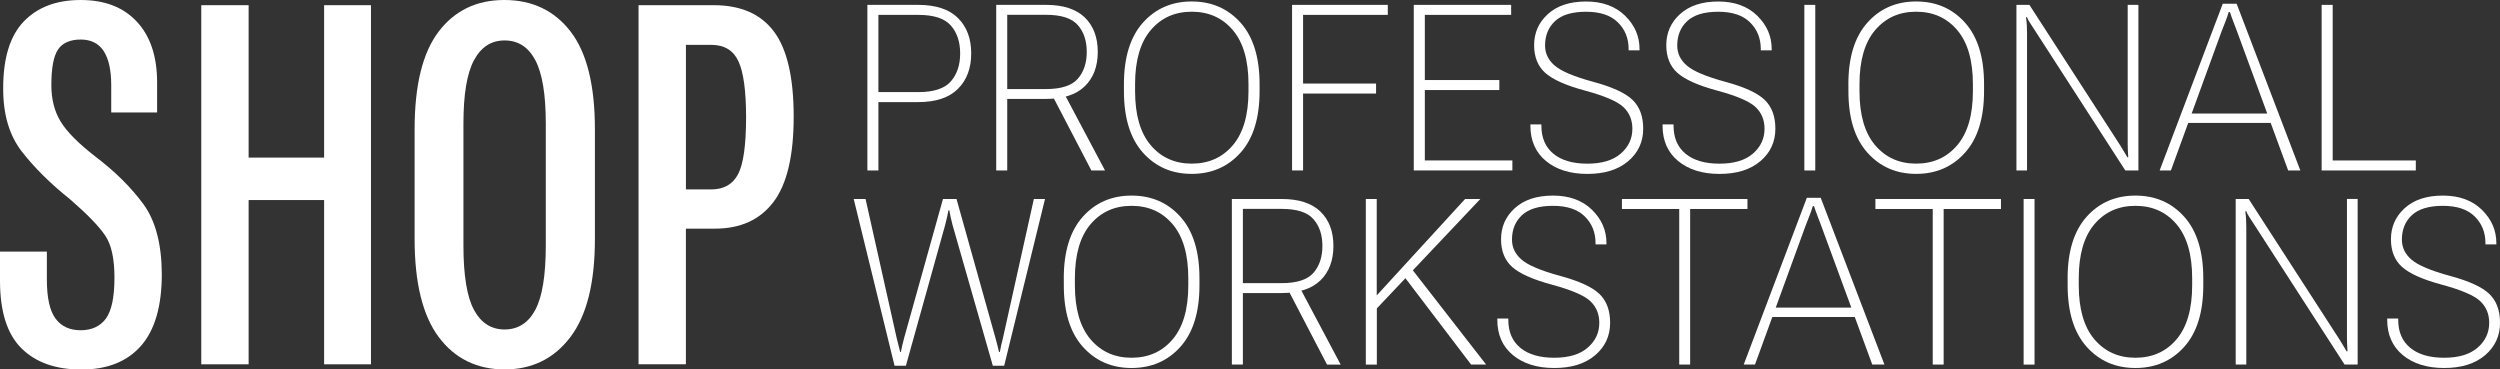
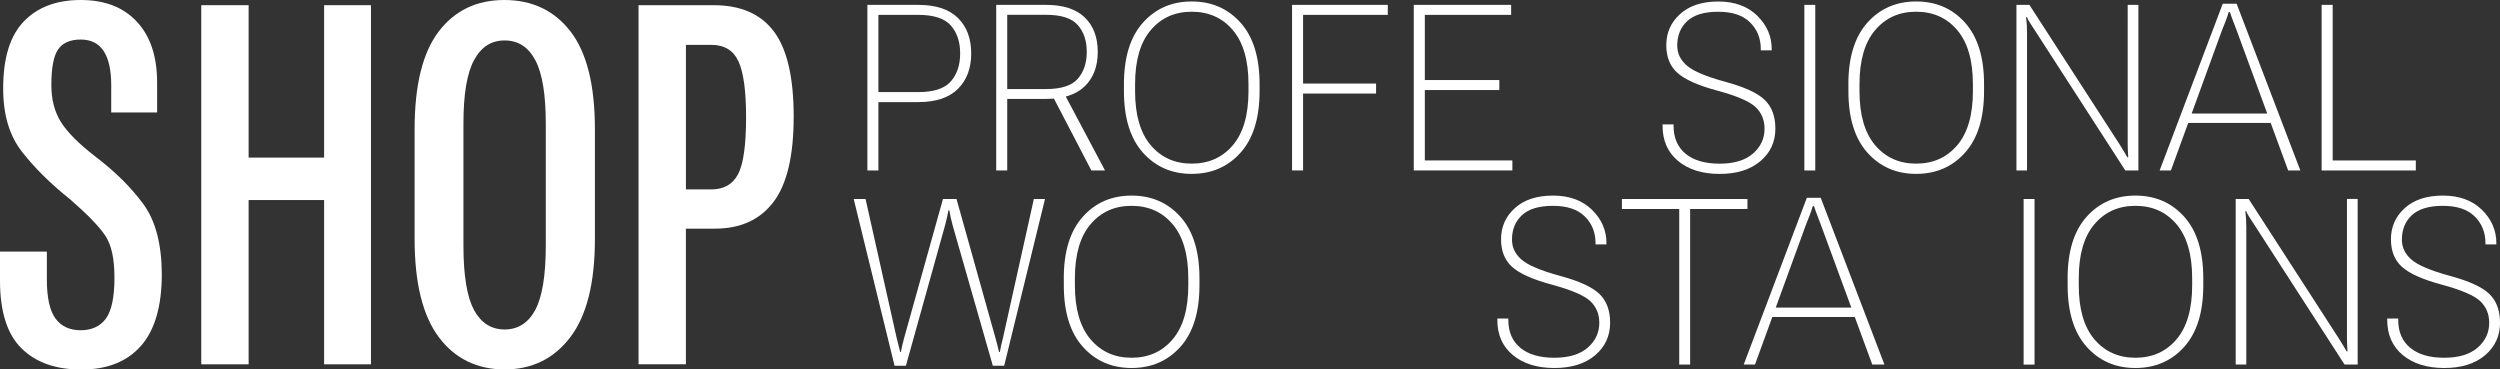
<svg xmlns="http://www.w3.org/2000/svg" id="Layer_2" viewBox="0 0 712.72 105.33">
  <rect x="0" y="0" width="712.72" height="105.33" fill="#333333" stroke="none" />
  <defs>
    <style>.cls-1{fill:#fff;stroke-width:0px;}</style>
  </defs>
  <g id="Layer_1-2">
    <path class="cls-1" d="M247.28,1.39h14.49c5.04,0,8.81,1.25,11.33,3.74,2.52,2.5,3.78,5.86,3.78,10.1s-1.26,7.58-3.78,10.1c-2.52,2.52-6.3,3.78-11.33,3.78h-11.35v19.49h-3.14V1.39ZM261.77,26.26c4.43,0,7.53-1.02,9.3-3.05,1.77-2.03,2.66-4.69,2.66-7.98s-.89-5.94-2.66-7.96c-1.77-2.02-4.87-3.03-9.3-3.03h-11.35v22.01h11.35Z" />
    <path class="cls-1" d="M284.01,1.39h14.2c4.88,0,8.56,1.19,11.04,3.58,2.47,2.39,3.71,5.66,3.71,9.81s-1.24,7.42-3.71,9.82c-2.48,2.4-6.16,3.6-11.04,3.6h-11.06v20.39h-3.14V1.39ZM298.21,25.39c4.32,0,7.34-.98,9.05-2.93,1.71-1.96,2.56-4.51,2.56-7.67s-.85-5.71-2.56-7.65c-1.71-1.95-4.72-2.92-9.05-2.92h-11.06v21.17h11.06ZM299.8,26.81h3.66l11.57,21.79h-3.89l-11.35-21.79Z" />
    <path class="cls-1" d="M320.42,23.99c0-7.63,1.8-13.47,5.4-17.51,3.6-4.04,8.24-6.06,13.92-6.06s10.33,2.02,13.94,6.06c3.61,4.04,5.41,9.88,5.41,17.51v2.01c0,7.63-1.8,13.47-5.41,17.51-3.61,4.04-8.26,6.06-13.94,6.06s-10.3-2.02-13.91-6.06c-3.61-4.04-5.41-9.88-5.41-17.51v-2.01ZM328.06,41.4c2.97,3.5,6.87,5.25,11.69,5.25s8.75-1.75,11.72-5.25,4.46-8.63,4.46-15.4v-2.01c0-6.76-1.49-11.9-4.46-15.4s-6.88-5.25-11.72-5.25-8.72,1.75-11.69,5.25c-2.97,3.5-4.46,8.64-4.46,15.4v2.01c0,6.77,1.49,11.9,4.46,15.4Z" />
    <path class="cls-1" d="M368.34,1.39h27.3v2.85h-24.15v19.58h20.81v2.85h-20.81v21.92h-3.14V1.39Z" />
    <path class="cls-1" d="M403.06,1.39h27.75v2.85h-24.61v18.58h21.24v2.85h-21.24v20.07h24.96v2.85h-28.11V1.39Z" />
-     <path class="cls-1" d="M436.29,35.47h3.14v.39c0,3.44,1.15,6.1,3.44,7.98,2.29,1.88,5.51,2.82,9.66,2.82s7.33-.96,9.53-2.87,3.31-4.27,3.31-7.08c0-2.49-.84-4.54-2.53-6.16s-5.32-3.19-10.89-4.7c-5.47-1.47-9.27-3.16-11.4-5.06-2.13-1.9-3.19-4.54-3.19-7.91,0-3.54,1.31-6.51,3.94-8.88,2.63-2.38,6.25-3.57,10.88-3.57s8.35,1.35,11.1,4.04,4.13,5.85,4.13,9.48v.39h-3.11v-.39c0-3.03-1.02-5.55-3.06-7.57-2.04-2.02-5.06-3.03-9.06-3.03s-6.95.89-8.85,2.66c-1.9,1.77-2.85,4.1-2.85,6.97,0,2.25.93,4.17,2.79,5.75,1.86,1.59,5.5,3.12,10.93,4.59,5.43,1.47,9.16,3.18,11.2,5.14,2.04,1.96,3.06,4.7,3.06,8.22,0,3.76-1.43,6.85-4.28,9.27-2.85,2.42-6.73,3.63-11.64,3.63s-8.84-1.23-11.8-3.68c-2.96-2.45-4.44-5.8-4.44-10.03v-.39Z" />
    <path class="cls-1" d="M473.97,35.47h3.14v.39c0,3.44,1.15,6.1,3.44,7.98,2.29,1.88,5.51,2.82,9.66,2.82s7.33-.96,9.53-2.87,3.31-4.27,3.31-7.08c0-2.49-.84-4.54-2.53-6.16s-5.32-3.19-10.89-4.7c-5.47-1.47-9.27-3.16-11.4-5.06-2.13-1.9-3.19-4.54-3.19-7.91,0-3.54,1.31-6.51,3.94-8.88,2.63-2.38,6.25-3.57,10.88-3.57s8.35,1.35,11.1,4.04,4.13,5.85,4.13,9.48v.39h-3.11v-.39c0-3.03-1.02-5.55-3.06-7.57-2.04-2.02-5.06-3.03-9.06-3.03s-6.95.89-8.85,2.66c-1.9,1.77-2.85,4.1-2.85,6.97,0,2.25.93,4.17,2.79,5.75,1.86,1.59,5.5,3.12,10.93,4.59,5.43,1.47,9.16,3.18,11.2,5.14,2.04,1.96,3.06,4.7,3.06,8.22,0,3.76-1.43,6.85-4.28,9.27-2.85,2.42-6.73,3.63-11.64,3.63s-8.84-1.23-11.8-3.68c-2.96-2.45-4.44-5.8-4.44-10.03v-.39Z" />
    <path class="cls-1" d="M514.4,1.39h3.11v47.21h-3.11V1.39Z" />
    <path class="cls-1" d="M526.95,23.99c0-7.63,1.8-13.47,5.4-17.51,3.6-4.04,8.24-6.06,13.93-6.06s10.33,2.02,13.94,6.06c3.61,4.04,5.41,9.88,5.41,17.51v2.01c0,7.63-1.8,13.47-5.41,17.51-3.61,4.04-8.26,6.06-13.94,6.06s-10.3-2.02-13.91-6.06c-3.61-4.04-5.41-9.88-5.41-17.51v-2.01ZM534.58,41.4c2.97,3.5,6.87,5.25,11.69,5.25s8.75-1.75,11.72-5.25c2.97-3.5,4.46-8.63,4.46-15.4v-2.01c0-6.76-1.49-11.9-4.46-15.4-2.97-3.5-6.88-5.25-11.72-5.25s-8.72,1.75-11.69,5.25c-2.97,3.5-4.46,8.64-4.46,15.4v2.01c0,6.77,1.49,11.9,4.46,15.4Z" />
    <path class="cls-1" d="M574.86,1.39h3.7l25.65,39.68c.43.67.84,1.33,1.23,1.99.39.66.73,1.25,1.04,1.77h.26c-.04-.65-.08-1.26-.11-1.85s-.05-1.2-.05-1.85V1.39h3.05v47.21h-3.73l-25.68-39.78c-.43-.67-.89-1.38-1.38-2.12s-.81-1.35-.96-1.8h-.29c.11.69.18,1.46.23,2.32.04.85.06,1.6.06,2.25v39.13h-3.02V1.39Z" />
    <path class="cls-1" d="M633.68,1.07h3.96l18.16,47.53h-3.47l-14.59-39.68c-.37-.99-.72-1.93-1.07-2.82-.35-.89-.66-1.77-.94-2.66h-.36c-.26.89-.56,1.78-.91,2.67-.35.9-.71,1.83-1.1,2.8l-14.46,39.68h-3.21l17.99-47.53ZM623.04,32.36h25.09l1.17,2.69h-27.43l1.17-2.69Z" />
    <path class="cls-1" d="M661.88,1.39h3.14v44.35h23.7v2.85h-26.85V1.39Z" />
    <path class="cls-1" d="M243.39,56.73h3.37l8.88,39.68c.17.73.34,1.4.5,1.99.16.59.33,1.25.5,1.96h.19c.13-.71.26-1.37.41-1.96.14-.59.31-1.26.5-1.99l11.09-39.68h3.86l11.12,39.68c.22.73.39,1.4.53,1.99.14.59.3,1.25.47,1.96h.23c.13-.71.26-1.37.39-1.96.13-.59.29-1.26.49-1.99l8.82-39.68h3.18l-11.64,47.53h-3.24l-11.48-40.11c-.19-.73-.38-1.49-.55-2.27-.17-.78-.29-1.42-.36-1.91h-.26c-.09.5-.22,1.13-.39,1.91-.17.78-.36,1.54-.55,2.27l-11.19,40.11h-3.24l-11.64-47.53Z" />
    <path class="cls-1" d="M303.27,79.33c0-7.63,1.8-13.47,5.4-17.51,3.6-4.04,8.24-6.06,13.93-6.06s10.33,2.02,13.94,6.06c3.61,4.04,5.41,9.88,5.41,17.51v2.01c0,7.63-1.8,13.47-5.41,17.51-3.61,4.04-8.26,6.06-13.94,6.06s-10.3-2.02-13.91-6.06c-3.61-4.04-5.41-9.88-5.41-17.51v-2.01ZM310.9,96.74c2.97,3.5,6.87,5.25,11.69,5.25s8.75-1.75,11.72-5.25c2.97-3.5,4.46-8.63,4.46-15.4v-2.01c0-6.76-1.49-11.9-4.46-15.4-2.97-3.5-6.88-5.25-11.72-5.25s-8.72,1.75-11.69,5.25c-2.97,3.5-4.46,8.64-4.46,15.4v2.01c0,6.77,1.49,11.9,4.46,15.4Z" />
-     <path class="cls-1" d="M351.19,56.73h14.2c4.88,0,8.56,1.19,11.04,3.58,2.47,2.39,3.71,5.66,3.71,9.81s-1.24,7.42-3.71,9.82c-2.48,2.4-6.16,3.6-11.04,3.6h-11.06v20.39h-3.14v-47.21ZM365.39,80.72c4.32,0,7.34-.98,9.05-2.93,1.71-1.96,2.56-4.51,2.56-7.67s-.85-5.71-2.56-7.65c-1.71-1.95-4.72-2.92-9.05-2.92h-11.06v21.17h11.06ZM366.98,82.15h3.66l11.57,21.79h-3.89l-11.35-21.79Z" />
-     <path class="cls-1" d="M389.38,56.73h3.11v27.49l25.19-27.49h4.34l-29.5,31.19v16.02h-3.14v-47.21ZM400.14,78.61l2.2-2.11,21.33,27.43h-4.28l-19.26-25.32Z" />
    <path class="cls-1" d="M426.86,90.8h3.14v.39c0,3.44,1.15,6.1,3.44,7.98,2.29,1.88,5.51,2.82,9.66,2.82s7.33-.96,9.53-2.87,3.31-4.27,3.31-7.08c0-2.49-.84-4.54-2.53-6.16s-5.32-3.19-10.89-4.7c-5.47-1.47-9.27-3.16-11.4-5.06-2.13-1.9-3.19-4.54-3.19-7.91,0-3.54,1.31-6.51,3.94-8.88,2.63-2.38,6.25-3.57,10.88-3.57s8.35,1.35,11.1,4.04,4.13,5.85,4.13,9.48v.39h-3.11v-.39c0-3.03-1.02-5.55-3.06-7.57-2.04-2.02-5.06-3.03-9.06-3.03s-6.95.89-8.85,2.66c-1.9,1.77-2.85,4.1-2.85,6.97,0,2.25.93,4.17,2.79,5.75,1.86,1.59,5.5,3.12,10.93,4.59,5.43,1.47,9.16,3.18,11.2,5.14,2.04,1.96,3.06,4.7,3.06,8.22,0,3.76-1.43,6.85-4.28,9.27-2.85,2.42-6.73,3.63-11.64,3.63s-8.84-1.23-11.8-3.68c-2.96-2.45-4.44-5.8-4.44-10.03v-.39Z" />
    <path class="cls-1" d="M462.39,56.73h35.79v2.85h-16.34v44.35h-3.11v-44.35h-16.34v-2.85Z" />
    <path class="cls-1" d="M515.11,56.4h3.96l18.16,47.53h-3.47l-14.59-39.68c-.37-.99-.72-1.93-1.07-2.82-.35-.89-.66-1.77-.94-2.66h-.36c-.26.89-.56,1.78-.91,2.67-.35.9-.71,1.83-1.1,2.8l-14.46,39.68h-3.21l17.99-47.53ZM504.48,87.69h25.09l1.17,2.69h-27.43l1.17-2.69Z" />
-     <path class="cls-1" d="M534.66,56.73h35.79v2.85h-16.34v44.35h-3.11v-44.35h-16.34v-2.85Z" />
    <path class="cls-1" d="M576.91,56.73h3.11v47.21h-3.11v-47.21Z" />
    <path class="cls-1" d="M589.45,79.33c0-7.63,1.8-13.47,5.4-17.51,3.6-4.04,8.24-6.06,13.93-6.06s10.33,2.02,13.94,6.06c3.61,4.04,5.41,9.88,5.41,17.51v2.01c0,7.63-1.8,13.47-5.41,17.51-3.61,4.04-8.26,6.06-13.94,6.06s-10.3-2.02-13.91-6.06c-3.61-4.04-5.41-9.88-5.41-17.51v-2.01ZM597.09,96.74c2.97,3.5,6.87,5.25,11.69,5.25s8.75-1.75,11.72-5.25c2.97-3.5,4.46-8.63,4.46-15.4v-2.01c0-6.76-1.49-11.9-4.46-15.4-2.97-3.5-6.88-5.25-11.72-5.25s-8.72,1.75-11.69,5.25c-2.97,3.5-4.46,8.64-4.46,15.4v2.01c0,6.77,1.49,11.9,4.46,15.4Z" />
    <path class="cls-1" d="M637.37,56.73h3.7l25.65,39.68c.43.67.84,1.33,1.23,1.99.39.66.73,1.25,1.04,1.77h.26c-.04-.65-.08-1.26-.11-1.85s-.05-1.2-.05-1.85v-39.75h3.05v47.21h-3.73l-25.68-39.78c-.43-.67-.89-1.38-1.38-2.12s-.81-1.35-.96-1.8h-.29c.11.69.18,1.46.23,2.32.04.85.06,1.6.06,2.25v39.13h-3.02v-47.21Z" />
    <path class="cls-1" d="M680.56,90.8h3.14v.39c0,3.44,1.15,6.1,3.44,7.98,2.29,1.88,5.51,2.82,9.66,2.82s7.33-.96,9.53-2.87,3.31-4.27,3.31-7.08c0-2.49-.84-4.54-2.53-6.16s-5.32-3.19-10.89-4.7c-5.47-1.47-9.27-3.16-11.4-5.06-2.13-1.9-3.19-4.54-3.19-7.91,0-3.54,1.31-6.51,3.94-8.88,2.63-2.38,6.25-3.57,10.88-3.57s8.35,1.35,11.1,4.04,4.13,5.85,4.13,9.48v.39h-3.11v-.39c0-3.03-1.02-5.55-3.06-7.57-2.04-2.02-5.06-3.03-9.06-3.03s-6.95.89-8.85,2.66c-1.9,1.77-2.85,4.1-2.85,6.97,0,2.25.93,4.17,2.79,5.75,1.86,1.59,5.5,3.12,10.93,4.59,5.43,1.47,9.16,3.18,11.2,5.14,2.04,1.96,3.06,4.7,3.06,8.22,0,3.76-1.43,6.85-4.28,9.27-2.85,2.42-6.73,3.63-11.64,3.63s-8.84-1.23-11.8-3.68c-2.96-2.45-4.44-5.8-4.44-10.03v-.39Z" />
    <path class="cls-1" d="M0,71.72h13.36v7.95c0,5.2.82,8.92,2.46,11.14,1.64,2.23,4.03,3.34,7.17,3.34s5.59-1.11,7.21-3.34,2.43-6.11,2.43-11.64-.88-9.4-2.64-12.02-5.1-6.07-10.02-10.34c-5.58-4.45-10.16-8.99-13.75-13.61S.87,32.55.91,25.1c0-8.58,1.96-14.91,5.87-18.98C10.7,2.04,16.1,0,22.99,0s12.19,2.06,16.03,6.19c3.84,4.12,5.77,9.89,5.77,17.3v8.58h-13.08v-7.8c0-4.27-.72-7.5-2.14-9.7-1.43-2.2-3.62-3.3-6.57-3.3s-5.15.94-6.43,2.81c-1.29,1.88-1.93,5.27-1.93,10.2,0,4.03.89,7.5,2.67,10.41,1.78,2.91,5.06,6.21,9.84,9.91,5.67,4.31,10.24,8.84,13.71,13.57,3.47,4.73,5.23,11.39,5.27,19.97,0,9.14-1.98,15.96-5.94,20.46-3.96,4.5-9.62,6.75-16.98,6.75s-13.01-2.02-17.09-6.05S0,88.83,0,80.02v-8.3Z" />
    <path class="cls-1" d="M57.38,1.48h13.5v43.45h21.52V1.48h13.36v102.38h-13.36v-46.83h-21.52v46.83h-13.5V1.48Z" />
    <path class="cls-1" d="M118.2,36.84c0-12.56,2.29-21.84,6.86-27.84S135.87,0,143.79,0s14.26,3,18.88,9c4.62,6,6.93,15.28,6.93,27.84v31.29c0,12.52-2.33,21.84-7,27.98-4.67,6.14-10.91,9.21-18.74,9.21s-14.18-3.07-18.77-9.21c-4.59-6.14-6.89-15.47-6.89-27.98v-31.29ZM135.14,88.38c2.01,3.7,4.92,5.55,8.72,5.55s6.76-1.86,8.75-5.59c1.99-3.73,2.99-9.86,2.99-18.39v-34.73c0-8.3-1-14.32-2.99-18.07-1.99-3.75-4.91-5.62-8.75-5.62s-6.7,1.88-8.72,5.62c-2.02,3.75-3.02,9.77-3.02,18.07v34.73c0,8.58,1.01,14.72,3.02,18.42Z" />
    <path class="cls-1" d="M182.04,1.48h21.45c7.69,0,13.41,2.51,17.16,7.52,3.75,5.02,5.62,13.1,5.62,24.26s-1.92,19.27-5.77,24.33c-3.84,5.06-9.4,7.59-16.66,7.59h-8.3v38.67h-13.5V1.48ZM202.78,54c3.56,0,6.1-1.44,7.63-4.32,1.52-2.88,2.29-8.31,2.29-16.28,0-7.5-.73-12.81-2.18-15.93-1.45-3.12-4.03-4.68-7.73-4.68h-7.24v41.2h7.24Z" />
  </g>
</svg>